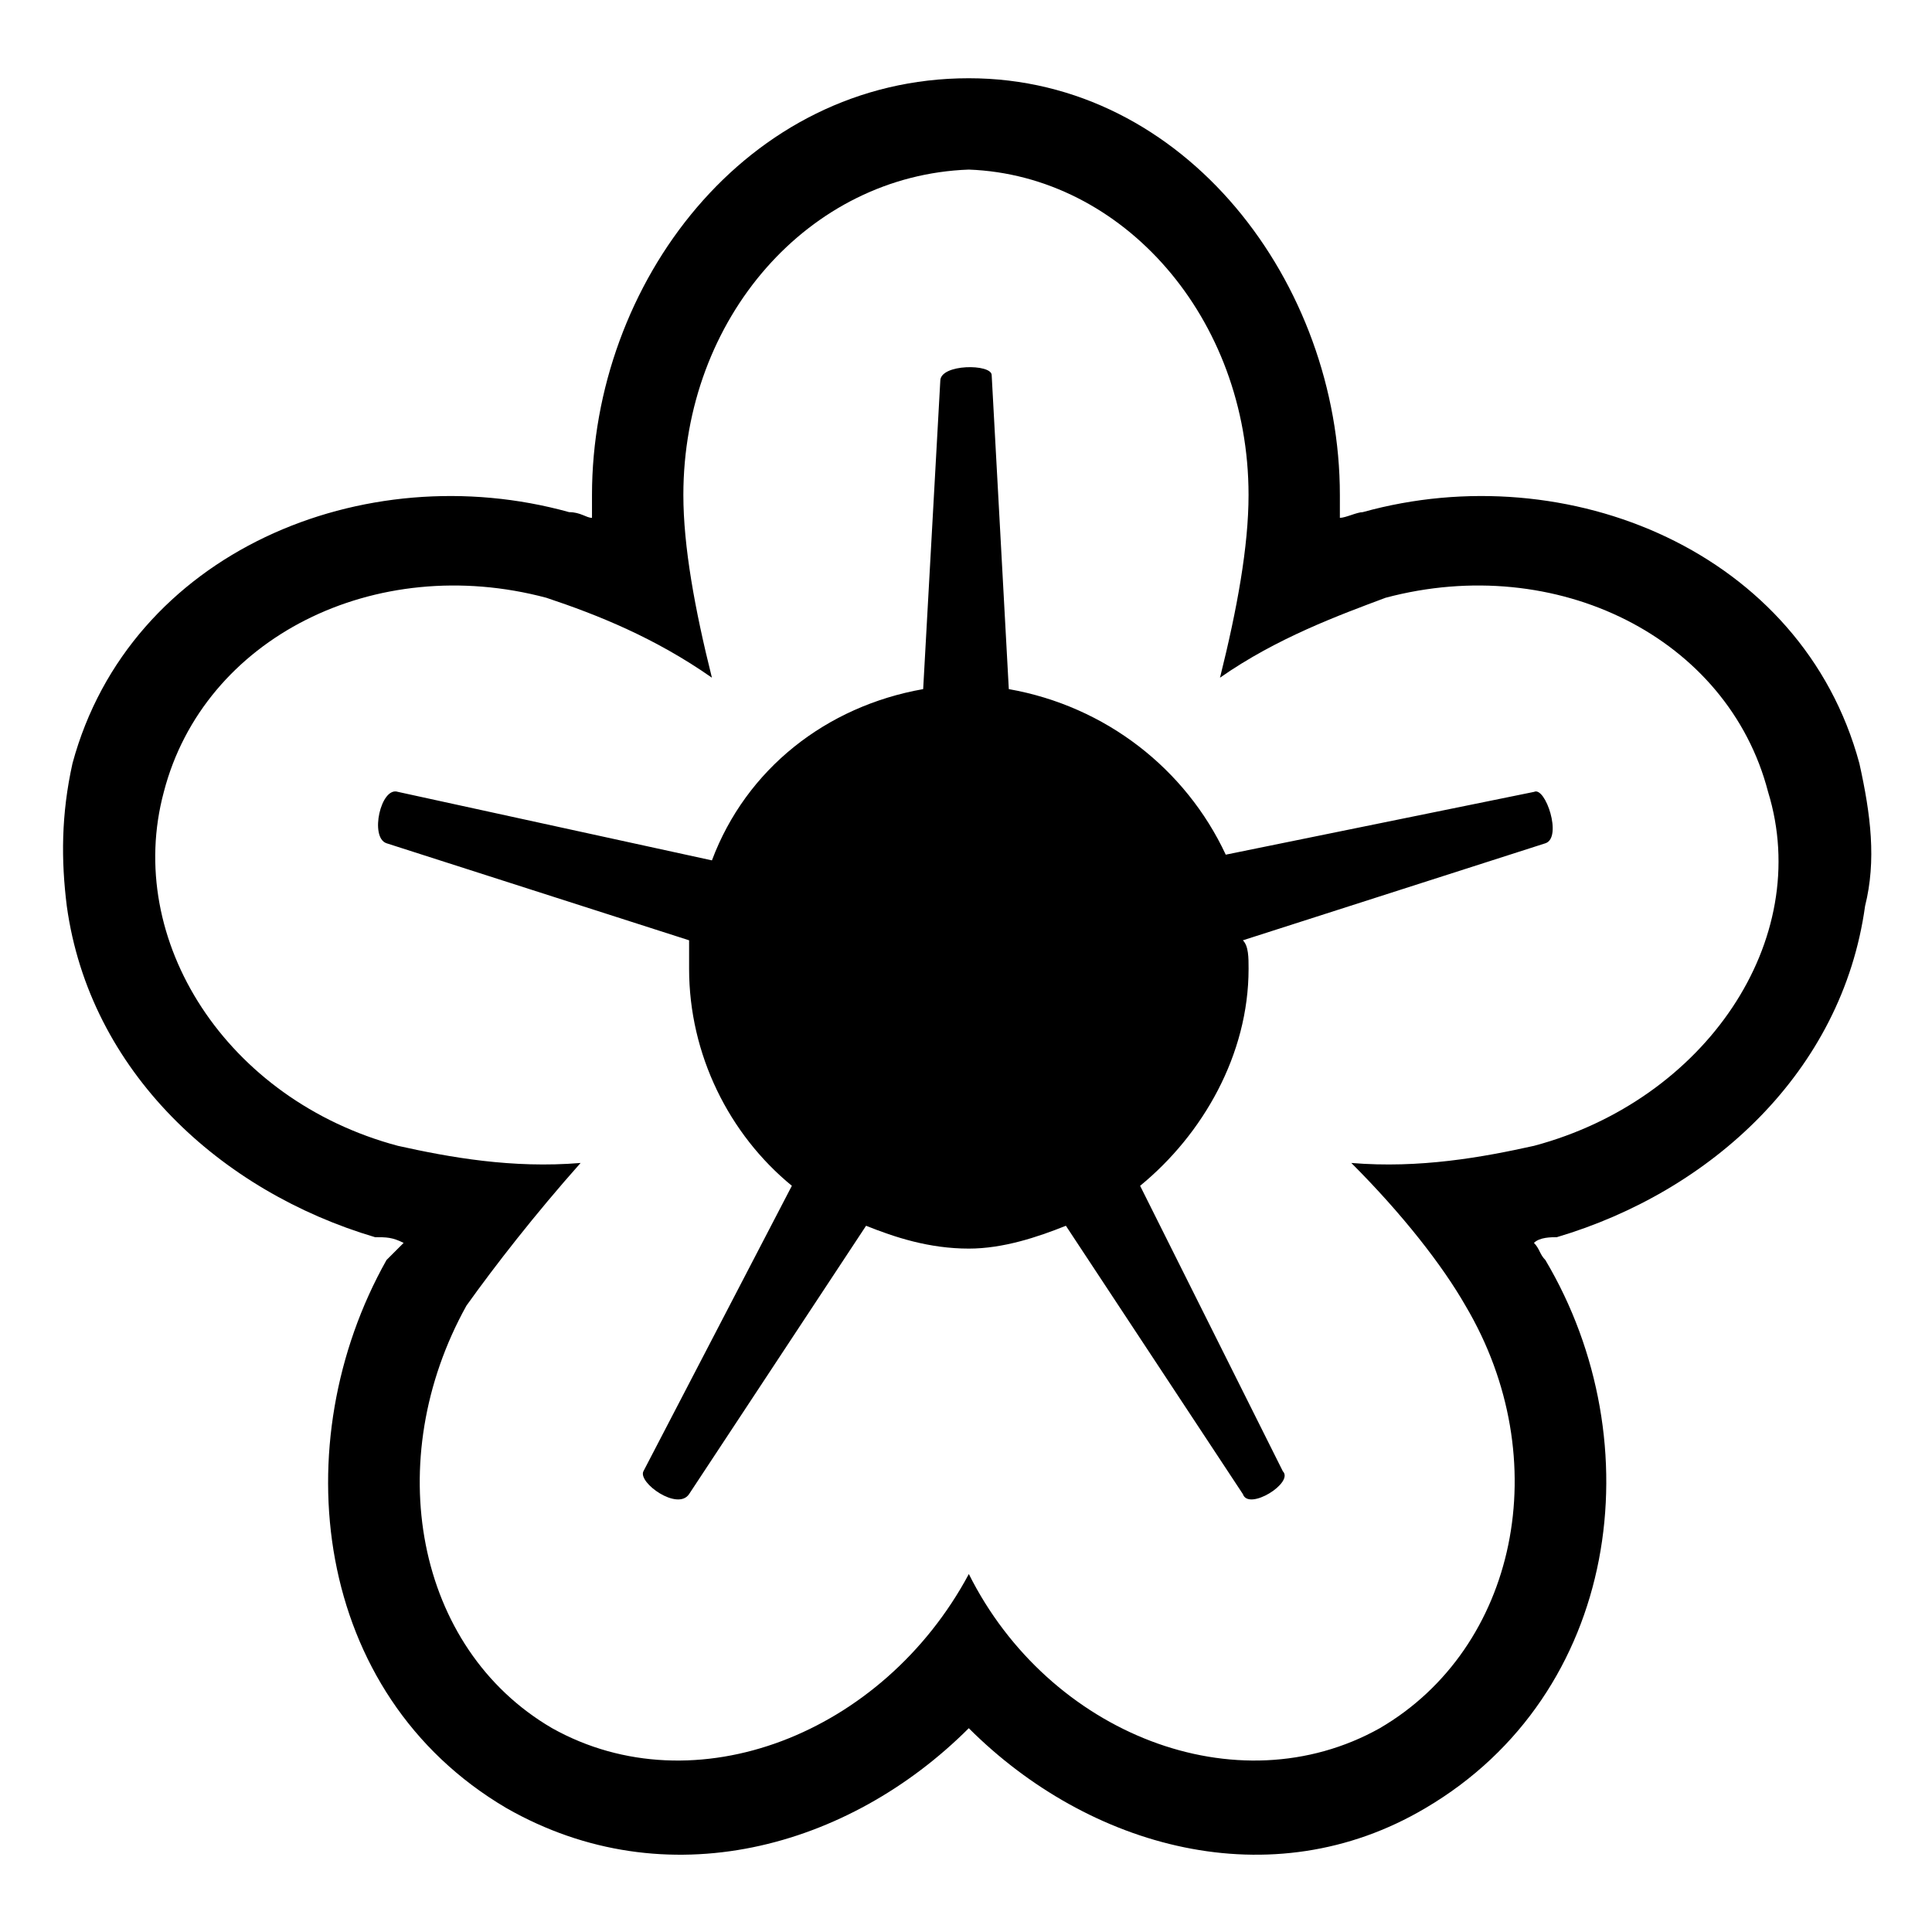
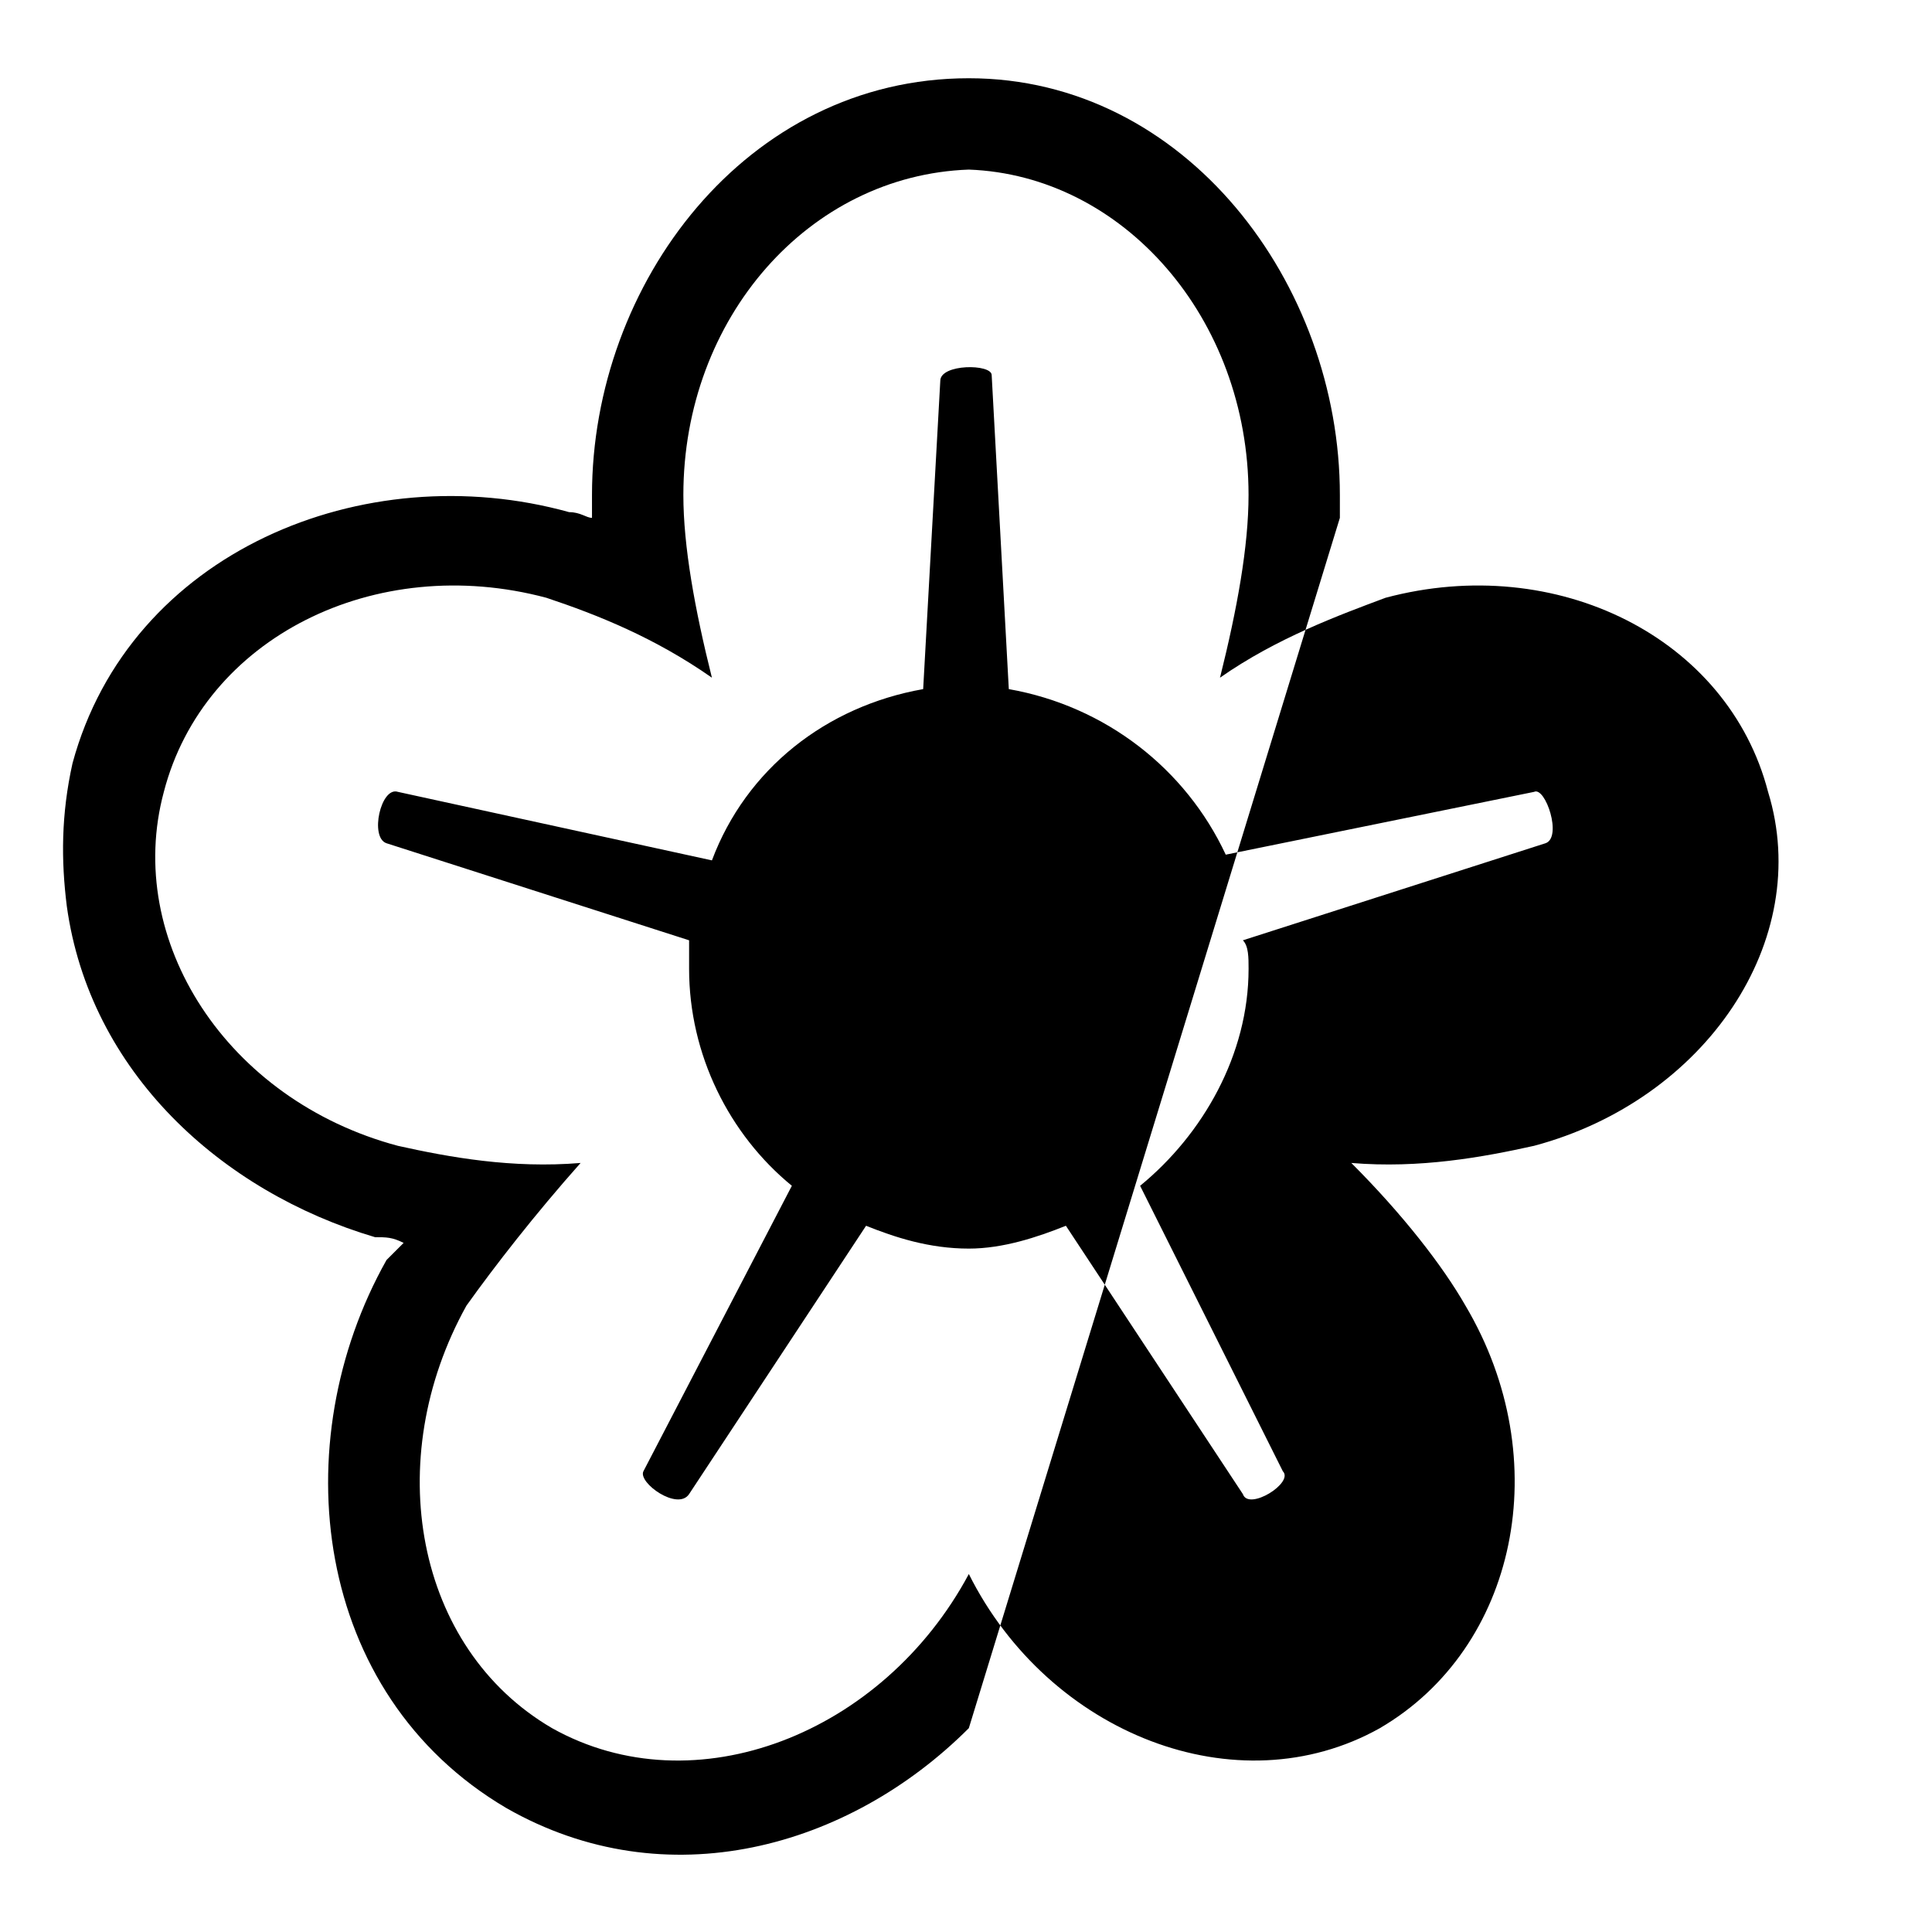
<svg xmlns="http://www.w3.org/2000/svg" fill="#000000" width="800px" height="800px" version="1.1" viewBox="144 144 512 512">
-   <path d="m400.75 601.98c-31.773 31.773-80.188 45.387-122.55 21.18-51.441-30.258-59.004-96.828-31.773-145.24 1.512-1.512 3.027-3.027 4.539-4.539-3.027-1.512-4.539-1.512-7.566-1.512-40.848-12.105-75.648-43.875-81.699-87.75-1.512-12.105-1.512-24.207 1.512-37.824 15.129-55.98 77.16-81.699 131.62-66.57 3.027 0 4.539 1.512 6.051 1.512v-6.051c0-55.98 40.848-110.45 99.855-110.45 57.492 0 98.34 54.465 98.34 110.45v6.051c1.512 0 4.539-1.512 6.051-1.512 54.465-15.129 116.5 10.59 131.62 66.57 3.027 13.617 4.539 25.719 1.512 37.824-6.051 43.875-40.848 75.648-81.699 87.75-1.512 0-4.539 0-6.051 1.512 1.512 1.512 1.512 3.027 3.027 4.539 28.746 48.414 19.668 114.98-31.773 145.24-40.848 24.207-89.262 10.59-121.04-21.18zm-86.238-68.082c-1.512 3.027 9.078 10.59 12.105 6.051l46.902-71.109c7.566 3.027 16.641 6.051 27.234 6.051 9.078 0 18.156-3.027 25.719-6.051l46.902 71.109c1.512 4.539 13.617-3.027 10.59-6.051l-37.824-75.648c16.641-13.617 28.746-34.797 28.746-57.492 0-3.027 0-6.051-1.512-7.566l80.188-25.719c4.539-1.512 0-15.129-3.027-13.617l-81.699 16.641c-10.59-22.695-31.773-39.336-57.492-43.875l-4.539-83.211c0-3.027-13.617-3.027-13.617 1.512l-4.539 81.699c-25.719 4.539-46.902 21.18-55.98 45.387l-83.211-18.156c-4.539-1.512-7.566 12.105-3.027 13.617l80.188 25.719v7.566c0 22.695 10.59 43.875 27.234 57.492l-39.336 75.648zm195.17 68.082c-37.824 21.18-87.75 1.512-108.93-40.848-22.695 42.363-72.621 62.031-110.45 40.848-36.312-21.18-45.387-71.109-22.695-111.96 7.566-10.59 18.156-24.207 30.258-37.824-18.156 1.512-34.797-1.512-48.414-4.539-45.387-12.105-72.621-54.465-62.031-93.801 10.59-40.848 55.98-63.543 101.37-51.441 13.617 4.539 28.746 10.59 43.875 21.18-4.539-18.156-7.566-34.797-7.566-48.414 0-46.902 33.285-84.727 75.648-86.238 40.848 1.512 74.133 39.336 74.133 86.238 0 13.617-3.027 30.258-7.566 48.414 15.129-10.59 31.773-16.641 43.875-21.18 45.387-12.105 90.777 10.59 101.37 51.441 12.105 39.336-16.641 81.699-62.031 93.801-13.617 3.027-30.258 6.051-48.414 4.539 13.617 13.617 24.207 27.234 30.258 37.824 24.207 40.848 13.617 90.777-22.695 111.96z" fill-rule="evenodd" />
+   <path d="m400.75 601.98c-31.773 31.773-80.188 45.387-122.55 21.18-51.441-30.258-59.004-96.828-31.773-145.24 1.512-1.512 3.027-3.027 4.539-4.539-3.027-1.512-4.539-1.512-7.566-1.512-40.848-12.105-75.648-43.875-81.699-87.75-1.512-12.105-1.512-24.207 1.512-37.824 15.129-55.98 77.16-81.699 131.62-66.57 3.027 0 4.539 1.512 6.051 1.512v-6.051c0-55.98 40.848-110.45 99.855-110.45 57.492 0 98.34 54.465 98.34 110.45v6.051zm-86.238-68.082c-1.512 3.027 9.078 10.59 12.105 6.051l46.902-71.109c7.566 3.027 16.641 6.051 27.234 6.051 9.078 0 18.156-3.027 25.719-6.051l46.902 71.109c1.512 4.539 13.617-3.027 10.59-6.051l-37.824-75.648c16.641-13.617 28.746-34.797 28.746-57.492 0-3.027 0-6.051-1.512-7.566l80.188-25.719c4.539-1.512 0-15.129-3.027-13.617l-81.699 16.641c-10.59-22.695-31.773-39.336-57.492-43.875l-4.539-83.211c0-3.027-13.617-3.027-13.617 1.512l-4.539 81.699c-25.719 4.539-46.902 21.18-55.98 45.387l-83.211-18.156c-4.539-1.512-7.566 12.105-3.027 13.617l80.188 25.719v7.566c0 22.695 10.59 43.875 27.234 57.492l-39.336 75.648zm195.17 68.082c-37.824 21.18-87.75 1.512-108.93-40.848-22.695 42.363-72.621 62.031-110.45 40.848-36.312-21.18-45.387-71.109-22.695-111.96 7.566-10.59 18.156-24.207 30.258-37.824-18.156 1.512-34.797-1.512-48.414-4.539-45.387-12.105-72.621-54.465-62.031-93.801 10.59-40.848 55.98-63.543 101.37-51.441 13.617 4.539 28.746 10.59 43.875 21.18-4.539-18.156-7.566-34.797-7.566-48.414 0-46.902 33.285-84.727 75.648-86.238 40.848 1.512 74.133 39.336 74.133 86.238 0 13.617-3.027 30.258-7.566 48.414 15.129-10.59 31.773-16.641 43.875-21.18 45.387-12.105 90.777 10.59 101.37 51.441 12.105 39.336-16.641 81.699-62.031 93.801-13.617 3.027-30.258 6.051-48.414 4.539 13.617 13.617 24.207 27.234 30.258 37.824 24.207 40.848 13.617 90.777-22.695 111.96z" fill-rule="evenodd" />
</svg>